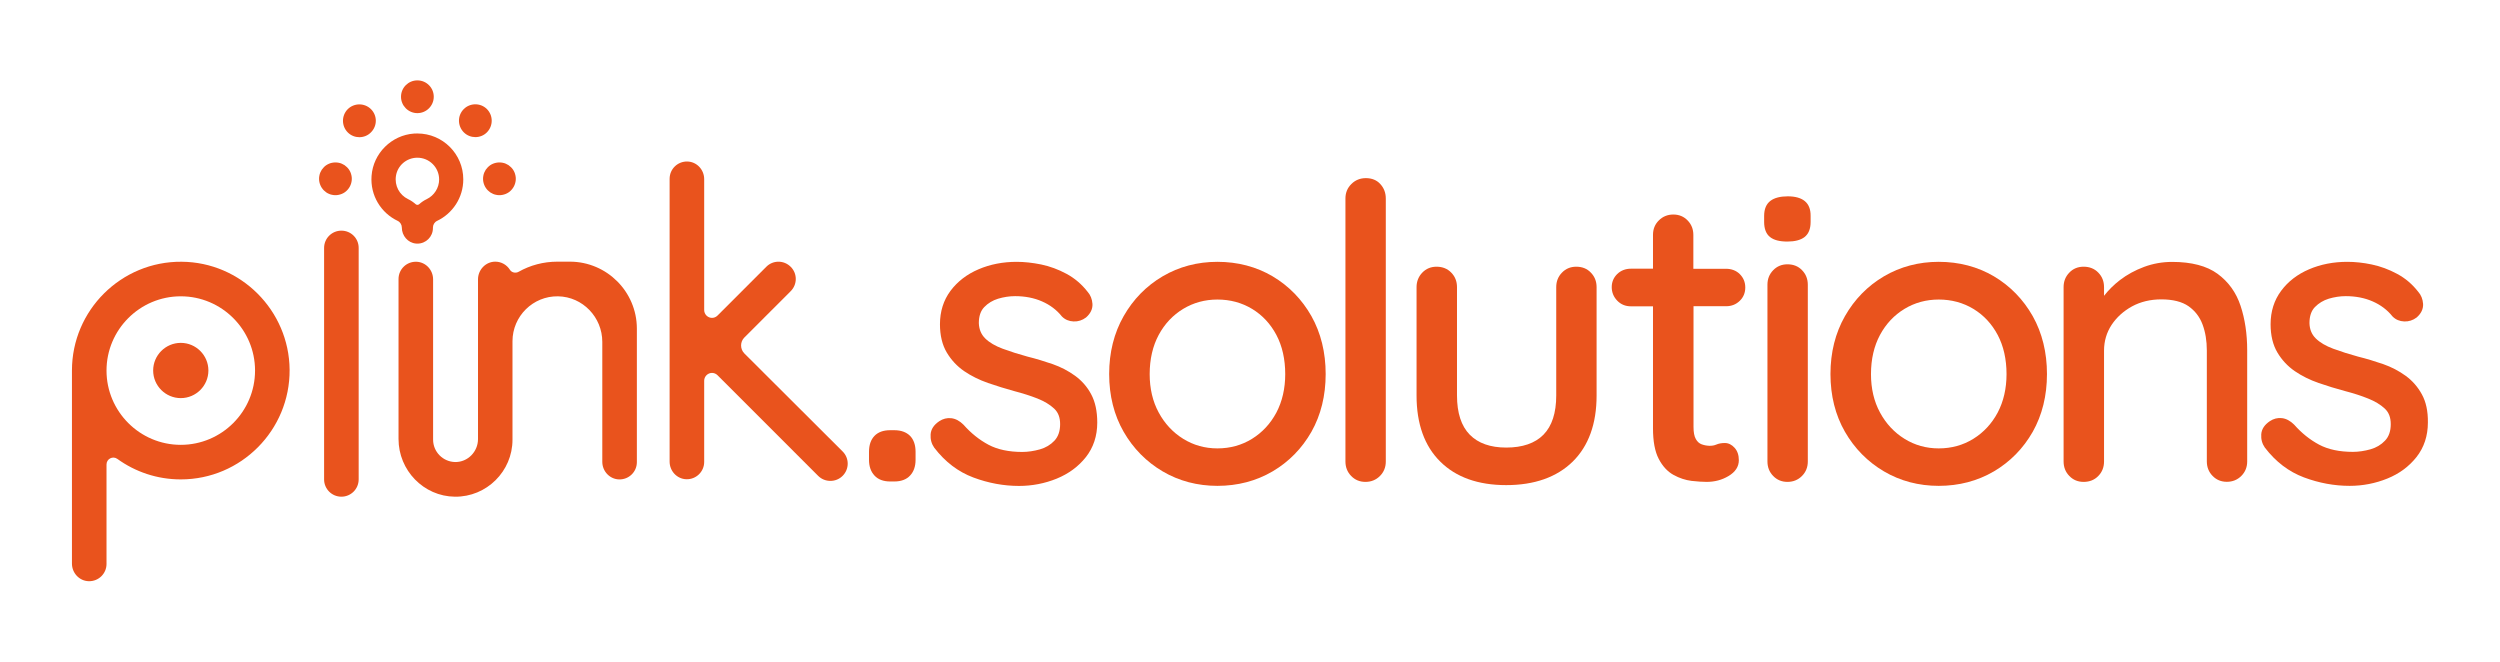
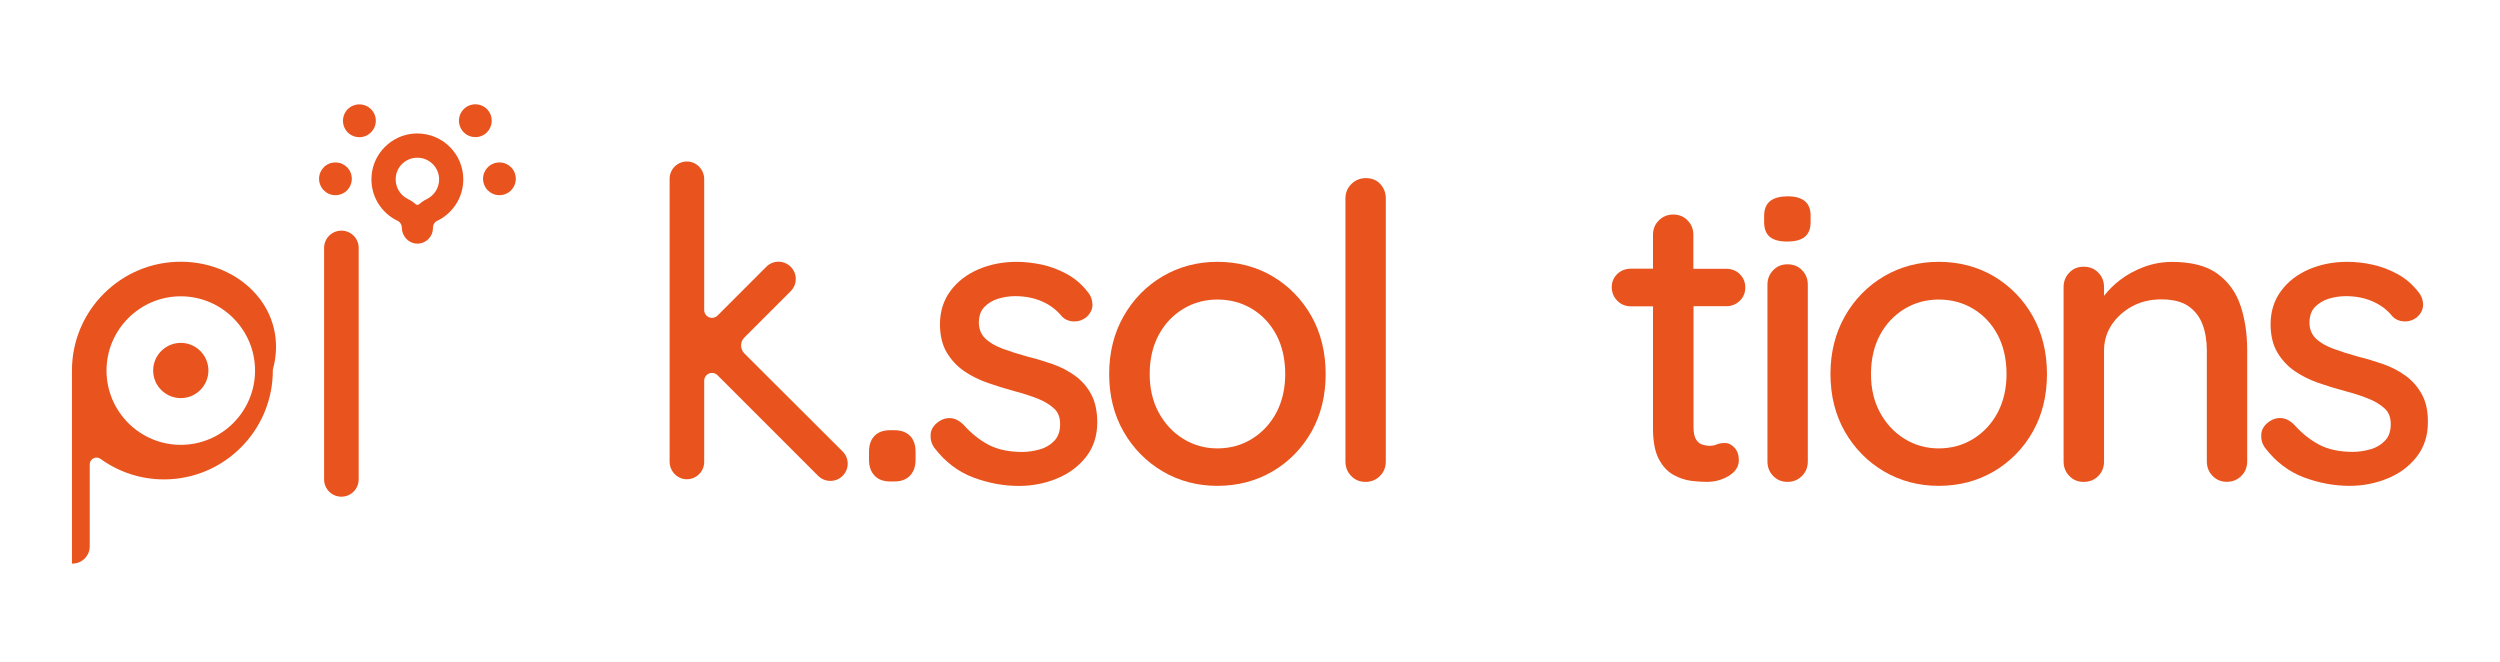
<svg xmlns="http://www.w3.org/2000/svg" id="Capa_1" x="0px" y="0px" viewBox="0 0 302.3 80" style="enable-background:new 0 0 302.3 80;" xml:space="preserve">
  <style type="text/css">	.st0{fill:#E9531D;}	.st1{clip-path:url(#SVGID_00000158720240963167180680000009204817984409636793_);}	.st2{clip-path:url(#SVGID_00000100378826423842251430000009805776172992836741_);fill:#FFFFFF;}</style>
  <g id="Ilustración_1_00000142858999731325323230000001611970786450524547_">
    <g>
      <g>
        <path class="st0" d="M48.59,27.52c0,0.98,0.73,1.84,1.7,1.93c0.06,0.01,0.12,0.01,0.18,0.01c1.04,0,1.88-0.84,1.88-1.88v-0.06    c0-0.34,0.19-0.66,0.5-0.81c1.87-0.89,3.17-2.8,3.17-5.02c0-3.07-2.49-5.55-5.55-5.55c-0.13,0-0.26,0-0.4,0.01    c-2.73,0.19-4.94,2.39-5.14,5.11c-0.18,2.4,1.16,4.5,3.16,5.45C48.4,26.86,48.59,27.18,48.59,27.52 M47.88,21.26    c0.2-1.25,1.27-2.16,2.53-2.19c0.02,0,0.04,0,0.06,0c1.45,0,2.63,1.18,2.63,2.63c0,1.01-0.59,1.94-1.5,2.38    c-0.34,0.16-0.64,0.37-0.91,0.61c-0.12,0.11-0.31,0.11-0.43,0c-0.27-0.24-0.57-0.45-0.91-0.61    C48.29,23.57,47.69,22.45,47.88,21.26" />
-         <path class="st0" d="M21.96,31.65C14.66,31.59,8.7,37.51,8.7,44.8v23.35c0,1.14,0.89,2.1,2.03,2.13    c1.18,0.03,2.15-0.91,2.15-2.09V56.16c0-0.67,0.76-1.07,1.31-0.67c2.16,1.56,4.81,2.48,7.67,2.48c7.29,0,13.21-5.96,13.16-13.26    C34.96,37.54,29.12,31.7,21.96,31.65 M21.86,53.79c-4.95,0-8.98-4.03-8.98-8.98s4.03-8.98,8.98-8.98c4.95,0,8.98,4.03,8.98,8.98    S26.81,53.79,21.86,53.79" />
+         <path class="st0" d="M21.96,31.65C14.66,31.59,8.7,37.51,8.7,44.8v23.35c1.18,0.03,2.15-0.91,2.15-2.09V56.16c0-0.67,0.76-1.07,1.31-0.67c2.16,1.56,4.81,2.48,7.67,2.48c7.29,0,13.21-5.96,13.16-13.26    C34.96,37.54,29.12,31.7,21.96,31.65 M21.86,53.79c-4.95,0-8.98-4.03-8.98-8.98s4.03-8.98,8.98-8.98c4.95,0,8.98,4.03,8.98,8.98    S26.81,53.79,21.86,53.79" />
        <path class="st0" d="M41.28,27.89c-1.15,0-2.09,0.93-2.09,2.09v27.99c0,1.15,0.93,2.09,2.09,2.09c1.15,0,2.09-0.93,2.09-2.09    V29.97C43.37,28.82,42.44,27.89,41.28,27.89" />
-         <path class="st0" d="M68.94,31.64h-1.54c-1.7,0-3.3,0.44-4.68,1.22c-0.37,0.21-0.85,0.11-1.07-0.25    c-0.37-0.58-1.02-0.97-1.76-0.97c-1.16,0-2.09,0.98-2.09,2.14v7.47v3.18v6.62c0,0.03,0,0.05,0,0.08v1.97    c0,1.52-1.24,2.79-2.76,2.77c-1.48-0.03-2.67-1.23-2.67-2.71v-0.42v-1.61V33.78c0-1.14-0.89-2.1-2.03-2.13    c-1.18-0.03-2.15,0.91-2.15,2.09v17.4v1.61v0.33c0,3.79,3.03,6.94,6.82,6.98c3.83,0.04,6.96-3.07,6.96-6.89v-0.34    c0-0.03,0-0.05,0-0.08v-8.31v-3.18c0-3.02,2.48-5.48,5.51-5.43c2.98,0.05,5.35,2.53,5.35,5.51v3.1v11.4    c0,1.14,0.89,2.1,2.03,2.13c1.18,0.03,2.15-0.91,2.15-2.09V44.43v-3.18v-1.53C77,35.28,73.39,31.66,68.94,31.64" />
        <path class="st0" d="M90.01,42.74c-0.53-0.53-0.53-1.4,0-1.93l5.6-5.6c0.82-0.82,0.82-2.14,0-2.95c-0.82-0.82-2.14-0.82-2.95,0    l-5.9,5.9c-0.37,0.37-0.96,0.37-1.33,0c-0.18-0.18-0.28-0.42-0.28-0.67V21.66c0-1.14-0.89-2.1-2.03-2.13    c-1.18-0.03-2.15,0.91-2.15,2.09v17.12v0v17.08c0,1.14,0.89,2.1,2.03,2.13c1.18,0.03,2.15-0.92,2.15-2.09v-9.82    c0-0.25,0.1-0.49,0.28-0.67c0.37-0.37,0.96-0.37,1.33,0l12.17,12.17c0.41,0.41,0.94,0.61,1.48,0.61c0.54,0,1.07-0.2,1.48-0.61    c0.82-0.82,0.82-2.14,0-2.95L90.01,42.74z" />
        <path class="st0" d="M21.86,41.46c-1.84,0-3.34,1.5-3.34,3.34c0,1.84,1.5,3.34,3.34,3.34c1.84,0,3.34-1.5,3.34-3.34    C25.2,42.96,23.7,41.46,21.86,41.46" />
        <path class="st0" d="M39.8,23.45c0.12,0.05,0.24,0.09,0.37,0.11c0.13,0.03,0.26,0.04,0.39,0.04c0.13,0,0.26-0.01,0.39-0.04    c0.13-0.03,0.25-0.06,0.37-0.11c0.12-0.05,0.24-0.11,0.34-0.18c0.11-0.07,0.21-0.16,0.3-0.25c0.37-0.37,0.58-0.88,0.58-1.4    c0-0.13-0.01-0.26-0.04-0.39c-0.03-0.13-0.06-0.25-0.11-0.37c-0.05-0.12-0.11-0.24-0.18-0.34c-0.07-0.11-0.16-0.21-0.25-0.3    c-0.09-0.09-0.19-0.17-0.3-0.25c-0.11-0.07-0.22-0.13-0.34-0.18c-0.12-0.05-0.24-0.09-0.37-0.11c-0.26-0.05-0.52-0.05-0.78,0    c-0.13,0.02-0.25,0.06-0.37,0.11c-0.12,0.05-0.24,0.11-0.34,0.18c-0.11,0.07-0.21,0.15-0.3,0.25c-0.09,0.09-0.17,0.2-0.25,0.3    c-0.07,0.11-0.13,0.22-0.18,0.34c-0.05,0.12-0.09,0.24-0.11,0.37c-0.03,0.13-0.04,0.26-0.04,0.39c0,0.52,0.21,1.03,0.58,1.4    c0.09,0.09,0.19,0.17,0.3,0.25C39.56,23.34,39.68,23.4,39.8,23.45" />
        <path class="st0" d="M57.48,16.58c0.51,0,1.02-0.19,1.4-0.58c0.77-0.78,0.77-2.03,0-2.81c-0.77-0.77-2.03-0.77-2.8,0    c-0.78,0.78-0.77,2.03,0,2.81C56.47,16.39,56.98,16.58,57.48,16.58" />
-         <path class="st0" d="M50.47,13.68c1.09,0,1.98-0.89,1.98-1.98c0-1.1-0.89-1.98-1.98-1.98c-1.1,0-1.98,0.89-1.98,1.98    C48.49,12.79,49.38,13.68,50.47,13.68" />
        <path class="st0" d="M44.86,13.2c-0.78-0.77-2.03-0.77-2.81,0c-0.77,0.78-0.77,2.03,0,2.81c0.39,0.39,0.9,0.58,1.4,0.58    c0.51,0,1.02-0.19,1.4-0.58C45.64,15.23,45.64,13.98,44.86,13.2" />
        <path class="st0" d="M58.99,20.22c-0.09,0.09-0.17,0.19-0.25,0.3c-0.07,0.11-0.13,0.22-0.18,0.34c-0.05,0.12-0.09,0.24-0.11,0.37    c-0.03,0.13-0.04,0.26-0.04,0.39c0,0.52,0.21,1.03,0.58,1.4c0.09,0.09,0.19,0.17,0.3,0.25c0.11,0.07,0.22,0.13,0.34,0.18    c0.12,0.05,0.24,0.09,0.37,0.11c0.13,0.03,0.26,0.04,0.39,0.04c0.13,0,0.26-0.01,0.39-0.04c0.13-0.03,0.25-0.06,0.37-0.11    c0.12-0.05,0.24-0.11,0.34-0.18c0.11-0.07,0.21-0.15,0.3-0.25c0.37-0.37,0.58-0.88,0.58-1.4c0-0.13-0.01-0.26-0.04-0.39    c-0.03-0.13-0.06-0.25-0.11-0.37c-0.05-0.12-0.11-0.24-0.18-0.34c-0.07-0.11-0.16-0.21-0.25-0.3c-0.09-0.09-0.19-0.17-0.3-0.25    c-0.11-0.07-0.22-0.13-0.34-0.18c-0.12-0.05-0.24-0.09-0.37-0.11c-0.26-0.05-0.52-0.05-0.78,0c-0.13,0.03-0.25,0.06-0.37,0.11    c-0.12,0.05-0.24,0.11-0.34,0.18C59.19,20.04,59.09,20.12,58.99,20.22" />
        <path class="st0" d="M108.13,52.02h-0.49c-0.82,0-1.46,0.23-1.9,0.69c-0.44,0.46-0.66,1.1-0.66,1.92v0.98    c0,0.78,0.22,1.42,0.66,1.89c0.44,0.48,1.08,0.72,1.91,0.72h0.49c0.82,0,1.47-0.24,1.91-0.72c0.44-0.47,0.66-1.11,0.66-1.89    v-0.98c0-0.82-0.22-1.46-0.66-1.92C109.59,52.25,108.95,52.02,108.13,52.02" />
        <path class="st0" d="M130,45.44c-0.8-0.58-1.71-1.06-2.71-1.41c-0.98-0.34-2-0.65-3.05-0.91c-1.06-0.29-2.07-0.61-2.99-0.95    c-0.89-0.33-1.6-0.74-2.11-1.24c-0.49-0.48-0.75-1.09-0.78-1.86c0-0.84,0.22-1.49,0.66-1.94c0.45-0.47,1.02-0.81,1.67-1.01    c0.67-0.2,1.36-0.31,2.05-0.31c1.2,0,2.3,0.21,3.27,0.64c0.96,0.42,1.77,1.03,2.39,1.81l0.02,0.02c0.37,0.37,0.85,0.57,1.4,0.59    c0.55,0.02,1.05-0.14,1.5-0.48c0.55-0.48,0.81-1.03,0.78-1.64c-0.04-0.58-0.24-1.08-0.59-1.47c-0.7-0.9-1.56-1.64-2.55-2.17    c-0.98-0.53-2.01-0.91-3.06-1.13c-1.04-0.21-2.04-0.32-2.96-0.32c-1.66,0-3.21,0.3-4.61,0.9c-1.41,0.6-2.55,1.48-3.39,2.6    c-0.85,1.14-1.28,2.5-1.28,4.05c0,1.35,0.28,2.5,0.82,3.41c0.54,0.91,1.25,1.67,2.11,2.26c0.85,0.58,1.82,1.06,2.88,1.43    c1.04,0.36,2.11,0.69,3.2,0.99c1,0.26,1.94,0.56,2.78,0.89c0.83,0.33,1.51,0.74,2.02,1.22c0.49,0.46,0.72,1.07,0.72,1.88    c0,0.84-0.23,1.51-0.69,2c-0.47,0.5-1.06,0.85-1.76,1.05c-0.72,0.2-1.44,0.31-2.13,0.31c-1.61,0-2.99-0.29-4.08-0.87    c-1.11-0.59-2.12-1.4-3.02-2.42c-0.47-0.47-0.96-0.73-1.48-0.79c-0.52-0.06-1.01,0.07-1.45,0.36c-0.66,0.44-1.01,0.98-1.05,1.6    c-0.04,0.6,0.11,1.14,0.44,1.61l0.01,0.01c1.3,1.7,2.88,2.9,4.72,3.59c1.82,0.68,3.67,1.02,5.52,1.02c1.59,0,3.12-0.3,4.55-0.88    c1.44-0.59,2.63-1.46,3.53-2.6c0.91-1.15,1.38-2.56,1.38-4.18c0-1.38-0.25-2.53-0.74-3.43C131.47,46.78,130.81,46.03,130,45.44" />
        <path class="st0" d="M153.88,33.41c-1.97-1.16-4.22-1.75-6.67-1.75c-2.42,0-4.64,0.59-6.62,1.75c-1.97,1.16-3.56,2.78-4.72,4.82    c-1.16,2.04-1.75,4.39-1.75,7c0,2.61,0.59,4.96,1.75,6.98c1.16,2.02,2.75,3.63,4.72,4.79c1.97,1.16,4.2,1.75,6.62,1.75    c2.45,0,4.69-0.59,6.67-1.75c1.97-1.16,3.55-2.77,4.7-4.79c1.14-2.02,1.72-4.37,1.72-6.98c0-2.61-0.58-4.97-1.72-7    C157.43,36.2,155.85,34.58,153.88,33.41 M151.4,53.06c-1.24,0.77-2.65,1.16-4.19,1.16c-1.51,0-2.9-0.39-4.14-1.16    c-1.24-0.77-2.24-1.84-2.96-3.18c-0.73-1.34-1.09-2.9-1.09-4.64c0-1.8,0.37-3.4,1.09-4.74c0.72-1.34,1.72-2.4,2.96-3.15    c1.24-0.75,2.63-1.13,4.14-1.13c1.54,0,2.95,0.38,4.19,1.13c1.24,0.75,2.23,1.81,2.94,3.15c0.71,1.34,1.07,2.94,1.07,4.74    c0,1.74-0.36,3.3-1.07,4.65C153.63,51.22,152.64,52.29,151.4,53.06" />
        <path class="st0" d="M165.16,21.54c-0.69,0-1.28,0.24-1.75,0.71c-0.48,0.47-0.72,1.06-0.72,1.75v31.8c0,0.69,0.23,1.28,0.69,1.75    c0.46,0.48,1.04,0.72,1.73,0.72c0.69,0,1.28-0.24,1.75-0.71c0.47-0.47,0.71-1.06,0.71-1.75v-31.8c0-0.69-0.22-1.27-0.66-1.75    C166.48,21.78,165.89,21.54,165.16,21.54" />
-         <path class="st0" d="M190.6,32.25c-0.69,0-1.27,0.24-1.73,0.72c-0.46,0.47-0.69,1.06-0.69,1.75v13.11c0,2.1-0.52,3.69-1.54,4.73    c-1.02,1.04-2.54,1.56-4.51,1.56c-1.91,0-3.39-0.52-4.41-1.56c-1.02-1.04-1.54-2.63-1.54-4.73V34.72c0-0.69-0.23-1.28-0.69-1.75    c-0.46-0.48-1.06-0.72-1.78-0.72c-0.69,0-1.27,0.24-1.73,0.72c-0.45,0.47-0.69,1.06-0.69,1.75v13.11c0,3.42,0.96,6.11,2.87,7.99    c1.9,1.89,4.58,2.84,7.97,2.84c3.41,0,6.12-0.96,8.04-2.84c1.92-1.89,2.89-4.57,2.89-7.99V34.72c0-0.69-0.23-1.28-0.69-1.75    C191.92,32.49,191.33,32.25,190.6,32.25" />
        <path class="st0" d="M208.7,32.5h-3.94v-4.09c0-0.69-0.23-1.28-0.69-1.75c-0.46-0.48-1.04-0.72-1.73-0.72    c-0.69,0-1.28,0.24-1.75,0.71c-0.48,0.47-0.71,1.06-0.71,1.75v4.09h-2.67c-0.65,0-1.21,0.22-1.65,0.64    c-0.44,0.43-0.67,0.96-0.67,1.59c0,0.62,0.22,1.17,0.66,1.63c0.44,0.46,1,0.69,1.66,0.69h2.67v14.75c0,1.57,0.23,2.81,0.69,3.69    c0.46,0.89,1.07,1.55,1.8,1.95c0.71,0.39,1.45,0.63,2.18,0.72c0.71,0.08,1.32,0.12,1.82,0.12c0.96,0,1.84-0.23,2.63-0.7    c0.83-0.49,1.26-1.13,1.26-1.92c0-0.62-0.17-1.12-0.51-1.5c-0.34-0.38-0.74-0.58-1.18-0.58c-0.39,0-0.74,0.06-1.04,0.19    c-0.48,0.21-1.14,0.19-1.76-0.03c-0.3-0.11-0.53-0.32-0.71-0.64c-0.19-0.33-0.28-0.82-0.28-1.46v-14.6h3.94    c0.66,0,1.21-0.22,1.66-0.66s0.66-0.98,0.66-1.61c0-0.63-0.22-1.17-0.66-1.61S209.36,32.5,208.7,32.5" />
        <path class="st0" d="M218.24,24.32c-0.46-0.38-1.15-0.58-2.06-0.58c-0.9,0-1.61,0.18-2.09,0.54c-0.51,0.38-0.77,0.99-0.77,1.83    v0.73c0,0.83,0.24,1.45,0.71,1.82c0.46,0.37,1.15,0.55,2.1,0.55c0.9,0,1.6-0.18,2.07-0.54c0.49-0.38,0.74-0.99,0.74-1.83v-0.73    C218.95,25.31,218.71,24.71,218.24,24.32" />
        <path class="st0" d="M216.14,31.96c-0.69,0-1.27,0.24-1.73,0.72c-0.46,0.47-0.69,1.06-0.69,1.75V55.8c0,0.69,0.23,1.28,0.69,1.75    c0.46,0.48,1.04,0.72,1.73,0.72c0.69,0,1.28-0.24,1.75-0.71c0.47-0.47,0.71-1.06,0.71-1.75V34.43c0-0.69-0.23-1.28-0.69-1.75    C217.46,32.2,216.86,31.96,216.14,31.96" />
        <path class="st0" d="M241.1,33.41c-1.97-1.16-4.22-1.75-6.67-1.75c-2.42,0-4.64,0.59-6.62,1.75c-1.97,1.16-3.56,2.78-4.72,4.82    c-1.16,2.04-1.75,4.39-1.75,7c0,2.61,0.59,4.96,1.75,6.98c1.16,2.02,2.75,3.63,4.72,4.79c1.97,1.16,4.2,1.75,6.62,1.75    c2.45,0,4.69-0.59,6.67-1.75c1.97-1.16,3.55-2.77,4.7-4.79c1.14-2.02,1.72-4.37,1.72-6.98c0-2.61-0.58-4.97-1.72-7    C244.65,36.2,243.07,34.58,241.1,33.41 M238.62,53.06c-1.24,0.77-2.65,1.16-4.19,1.16c-1.51,0-2.9-0.39-4.14-1.16    c-1.24-0.77-2.24-1.84-2.96-3.18c-0.73-1.34-1.09-2.9-1.09-4.64c0-1.8,0.37-3.4,1.09-4.74c0.72-1.34,1.72-2.4,2.96-3.15    c1.24-0.75,2.63-1.13,4.14-1.13c1.54,0,2.95,0.38,4.19,1.13c1.24,0.75,2.23,1.81,2.94,3.15c0.71,1.34,1.07,2.94,1.07,4.74    c0,1.74-0.36,3.3-1.07,4.65C240.85,51.22,239.86,52.29,238.62,53.06" />
        <path class="st0" d="M268.15,33.11c-1.31-0.96-3.16-1.44-5.49-1.44c-1.17,0-2.31,0.2-3.39,0.6c-1.08,0.4-2.07,0.94-2.93,1.6    c-0.74,0.57-1.38,1.21-1.92,1.9v-1.05c0-0.69-0.23-1.28-0.69-1.75c-0.46-0.48-1.06-0.72-1.78-0.72c-0.69,0-1.28,0.24-1.73,0.72    c-0.46,0.47-0.69,1.06-0.69,1.75V55.8c0,0.69,0.23,1.28,0.69,1.75c0.46,0.48,1.04,0.72,1.73,0.72c0.72,0,1.32-0.24,1.78-0.72    c0.46-0.47,0.69-1.06,0.69-1.75V42.4c0-1.15,0.31-2.19,0.91-3.11c0.61-0.92,1.44-1.67,2.47-2.24c1.03-0.56,2.22-0.85,3.54-0.85    c1.4,0,2.51,0.28,3.3,0.83c0.78,0.55,1.35,1.29,1.69,2.2c0.35,0.93,0.52,1.99,0.52,3.16v13.4c0,0.69,0.23,1.28,0.69,1.75    c0.46,0.48,1.04,0.72,1.73,0.72c0.69,0,1.28-0.24,1.75-0.71c0.47-0.47,0.71-1.06,0.71-1.75V42.35c0-1.97-0.27-3.78-0.8-5.37    C270.4,35.37,269.46,34.07,268.15,33.11" />
        <path class="st0" d="M292.85,47.68c-0.49-0.9-1.15-1.65-1.96-2.24c-0.8-0.58-1.71-1.06-2.71-1.41c-0.98-0.34-2-0.65-3.05-0.91    c-1.06-0.29-2.07-0.61-2.99-0.95c-0.89-0.33-1.6-0.74-2.11-1.24c-0.49-0.48-0.75-1.09-0.77-1.86c0-0.84,0.22-1.49,0.66-1.94    c0.46-0.47,1.02-0.81,1.67-1.01c0.67-0.2,1.36-0.31,2.05-0.31c1.2,0,2.3,0.21,3.27,0.64c0.96,0.42,1.77,1.03,2.39,1.81l0.02,0.02    c0.37,0.37,0.85,0.57,1.4,0.59c0.55,0.02,1.05-0.14,1.5-0.48c0.55-0.48,0.81-1.03,0.78-1.64c-0.04-0.58-0.24-1.08-0.59-1.47    c-0.71-0.91-1.56-1.64-2.56-2.17c-0.98-0.53-2.01-0.91-3.06-1.13c-1.04-0.22-2.04-0.32-2.96-0.32c-1.66,0-3.21,0.3-4.61,0.9    c-1.41,0.6-2.55,1.48-3.38,2.6c-0.85,1.14-1.28,2.5-1.28,4.05c0,1.35,0.28,2.5,0.82,3.41c0.54,0.91,1.25,1.67,2.11,2.26    c0.85,0.58,1.81,1.06,2.88,1.43c1.04,0.36,2.11,0.69,3.2,0.98c1,0.26,1.94,0.56,2.78,0.9c0.83,0.33,1.51,0.74,2.02,1.22    c0.49,0.46,0.72,1.07,0.72,1.88c0,0.84-0.23,1.51-0.69,1.99c-0.47,0.5-1.06,0.85-1.76,1.05c-0.72,0.2-1.44,0.31-2.13,0.31    c-1.61,0-2.99-0.29-4.08-0.87c-1.11-0.59-2.12-1.4-3.02-2.42c-0.47-0.47-0.97-0.73-1.48-0.79c-0.52-0.06-1.01,0.07-1.45,0.36    c-0.66,0.44-1.01,0.98-1.05,1.6c-0.04,0.6,0.11,1.14,0.44,1.61l0.01,0.01c1.3,1.7,2.88,2.9,4.72,3.59    c1.82,0.68,3.67,1.02,5.52,1.02c1.59,0,3.12-0.3,4.55-0.88c1.44-0.58,2.63-1.46,3.53-2.6c0.91-1.15,1.38-2.56,1.38-4.18    C293.6,49.73,293.35,48.58,292.85,47.68" />
      </g>
    </g>
  </g>
</svg>